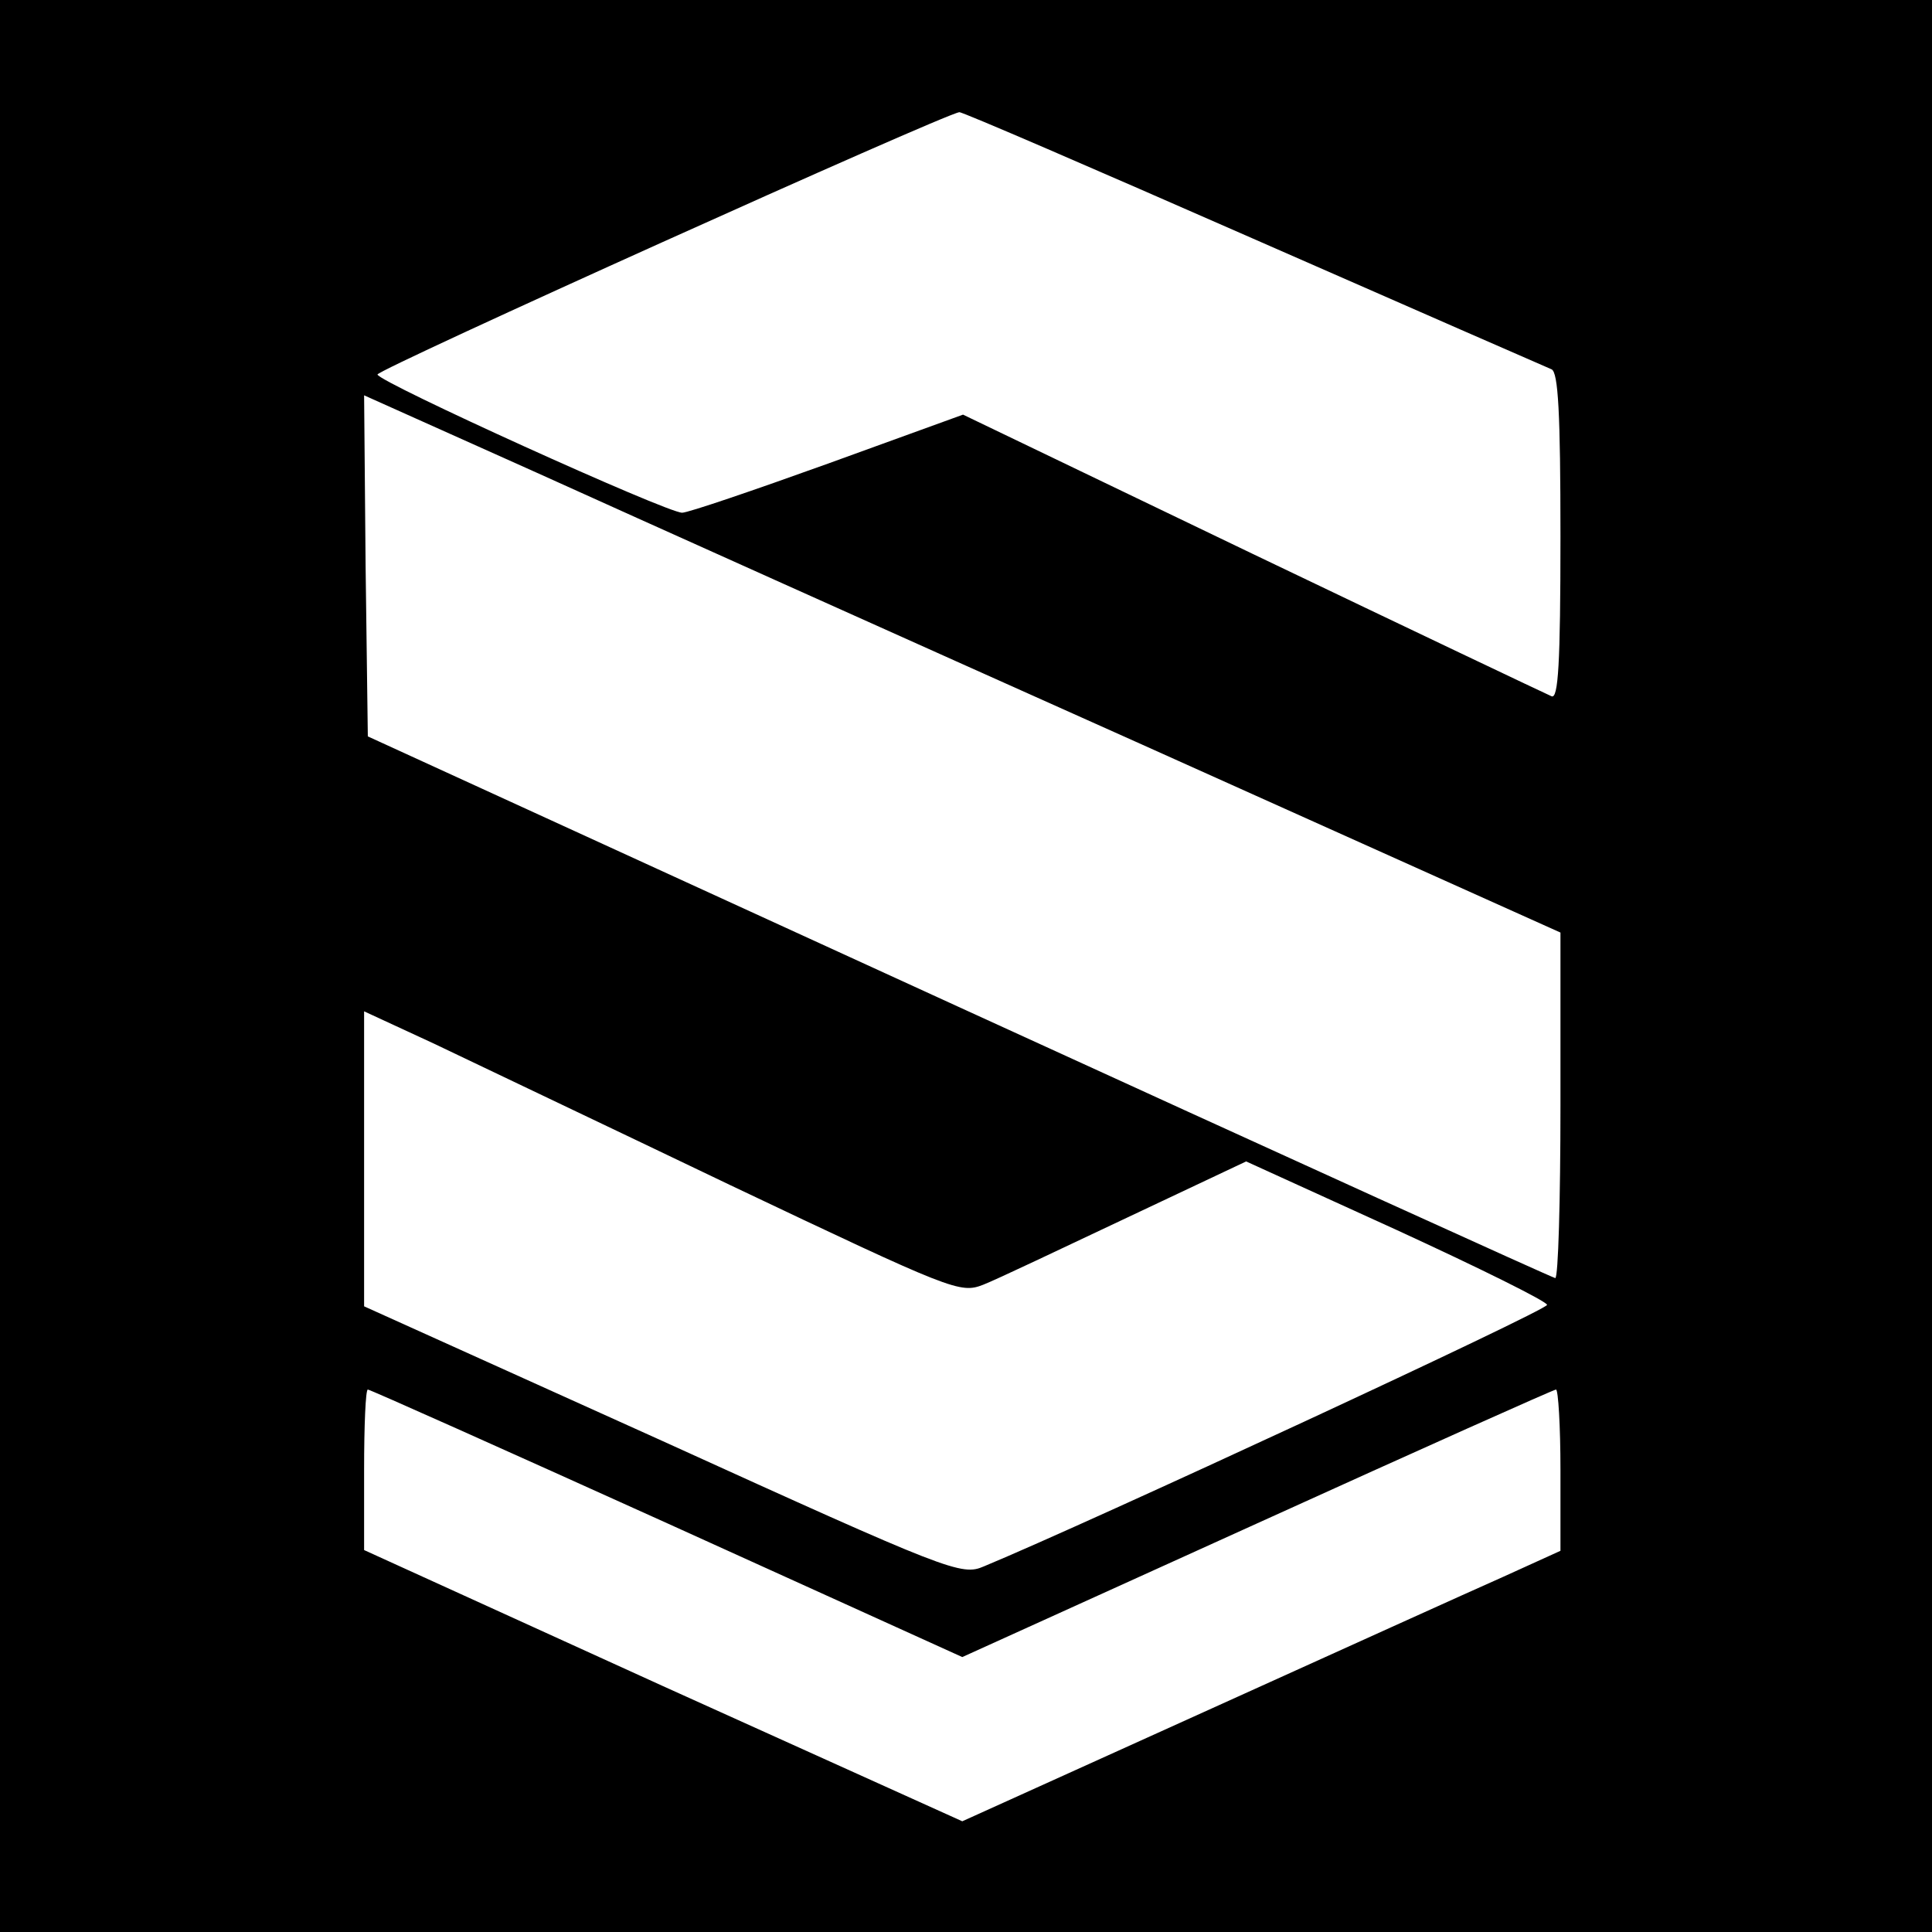
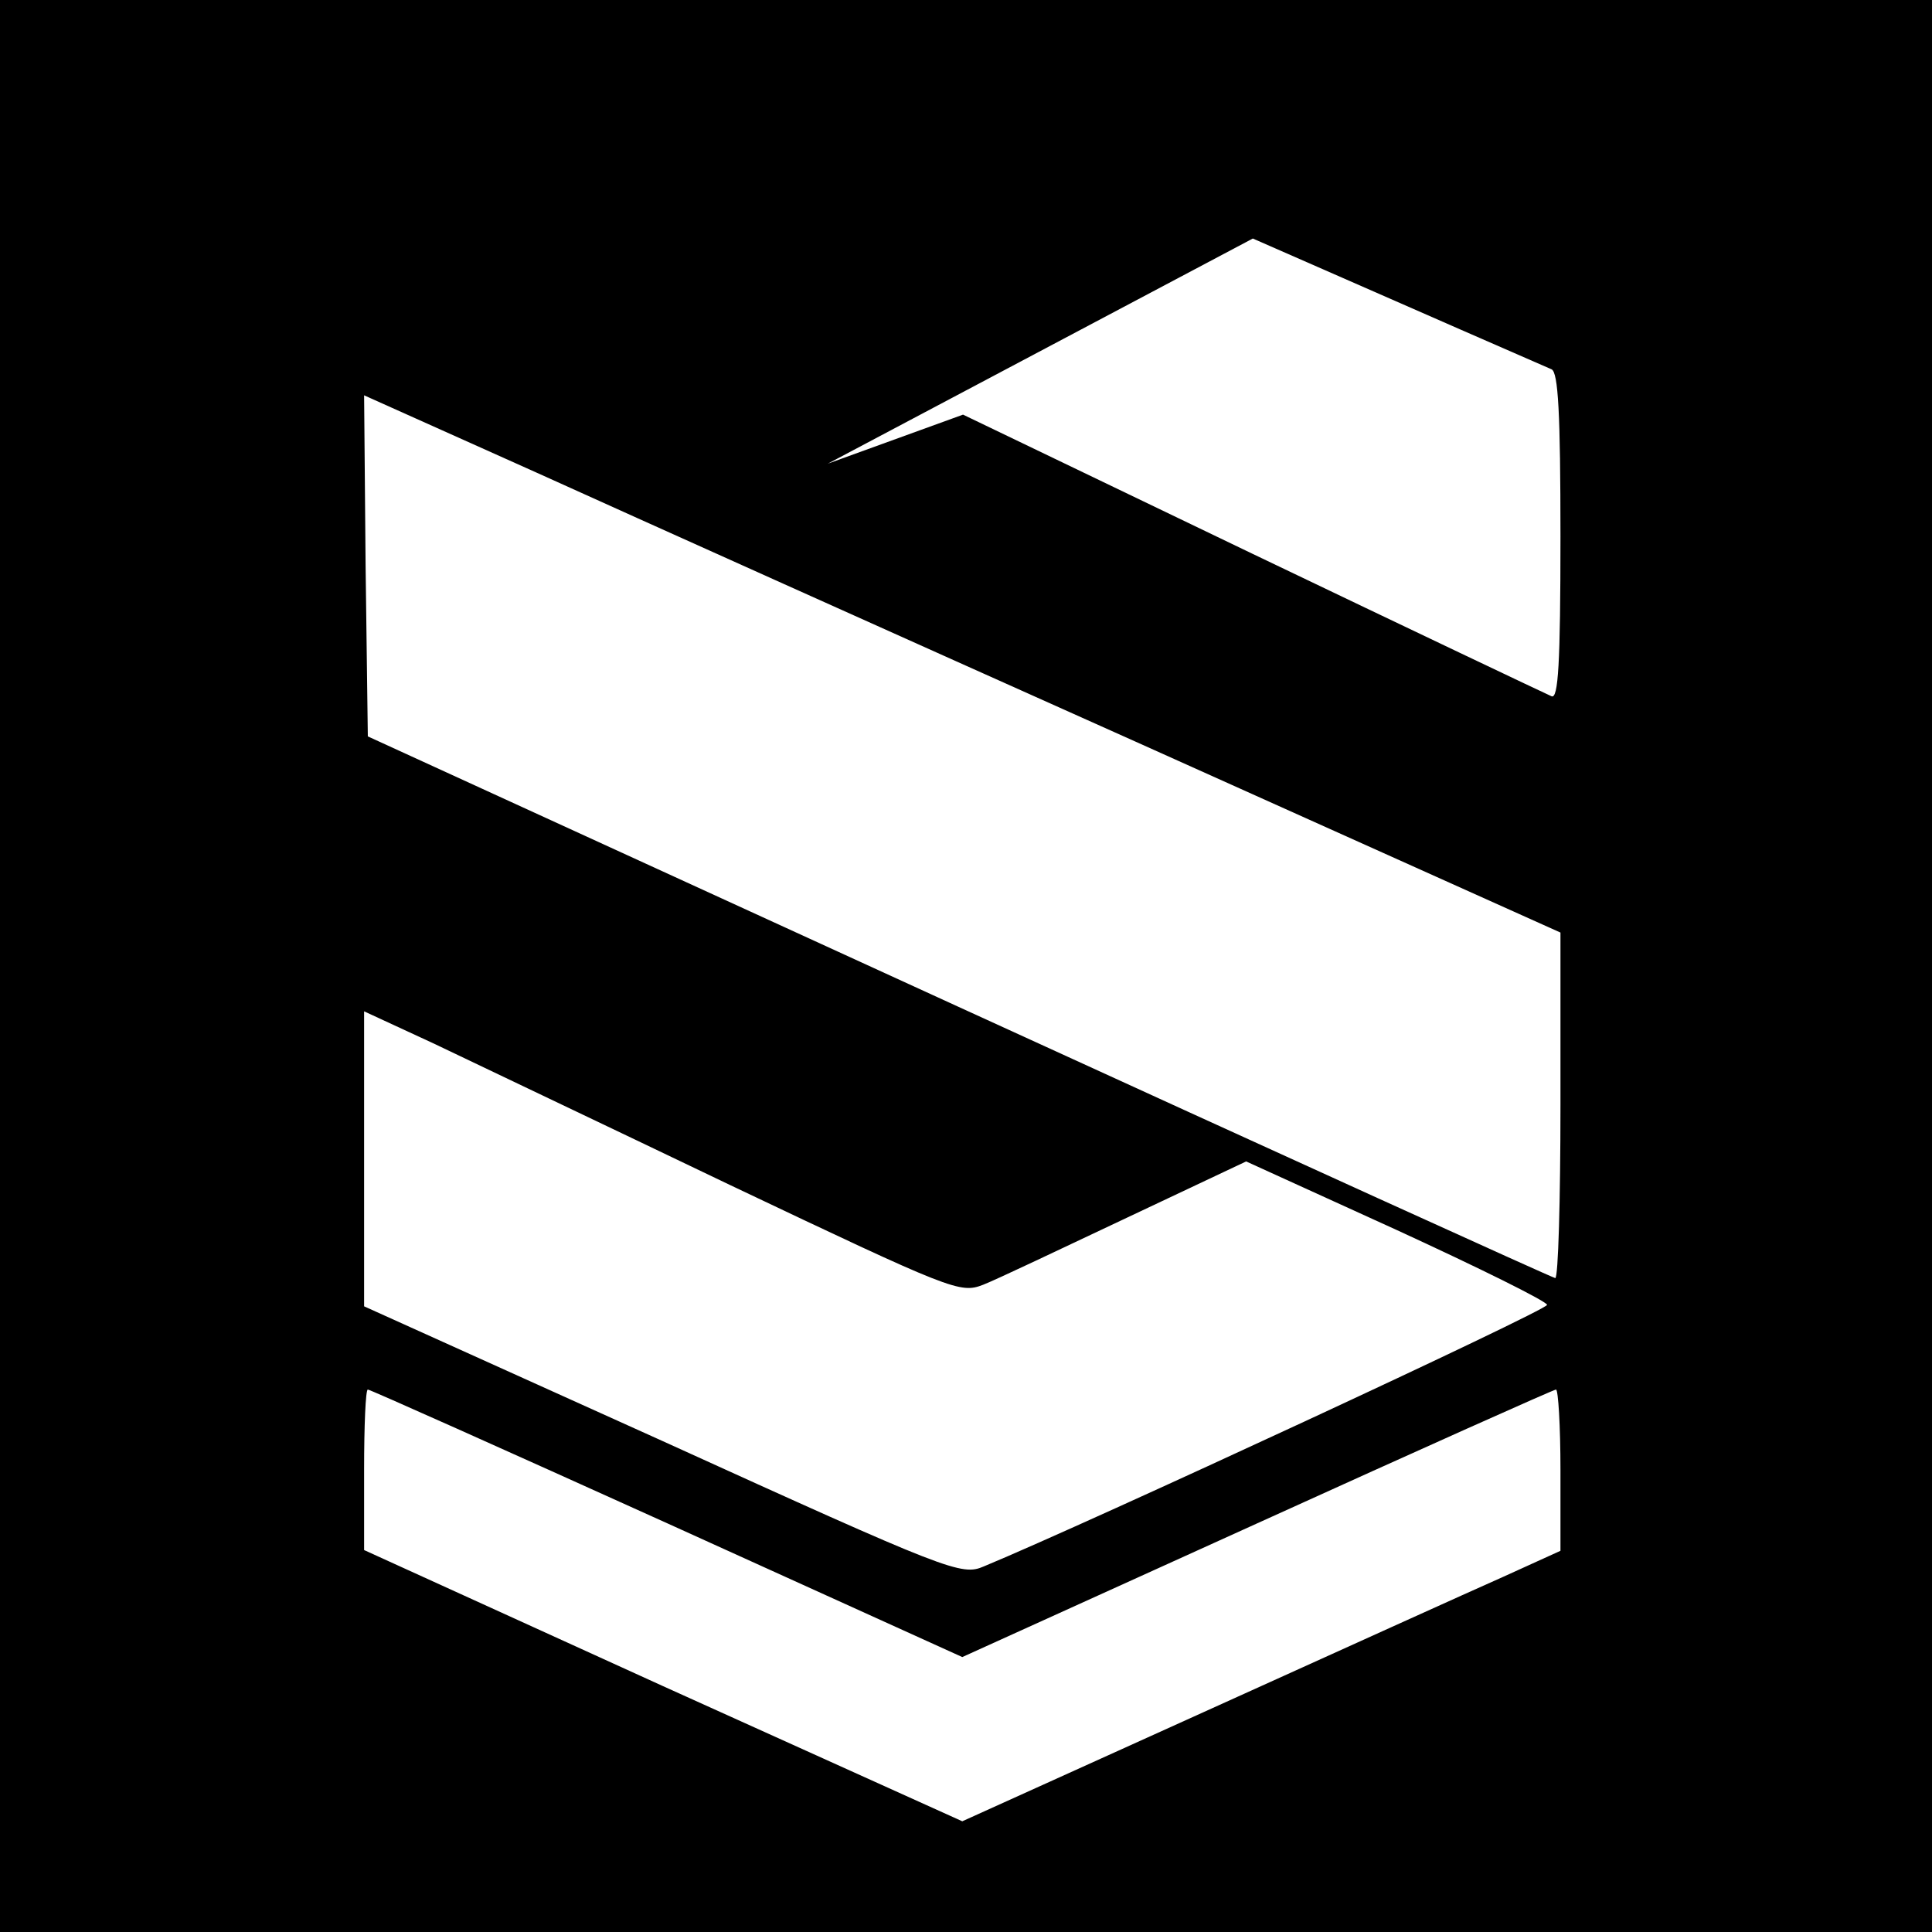
<svg xmlns="http://www.w3.org/2000/svg" version="1.0" width="260pt" height="260pt" viewBox="0 0 260 260" preserveAspectRatio="xMidYMid meet">
  <g transform="translate(0,260) scale(0.1,-0.1)" fill="#000000" stroke="none">
-     <path d="M0 1300 l0 -1300 1300 0 1300 0 0 1300 0 1300 -1300 0 -1300 0 0 -1300z m1686 979 c214 -94 395 -173 402 -176 9 -4 12 -59 12 -225 0 -172 -3 -219 -12 -215 -7 3 -188 89 -403 192 l-389 187 -182 -66 c-100 -36 -188 -66 -196 -66 -21 0 -409 176 -410 186 0 7 761 350 783 353 3 1 181 -76 395 -170z m-158 -677 l572 -257 0 -232 c0 -128 -3 -233 -7 -233 -5 1 -366 165 -803 365 l-795 364 -3 230 -2 229 232 -104 c128 -58 491 -221 806 -362z m-545 -597 c299 -142 309 -146 340 -134 18 7 104 48 193 90 l161 76 202 -92 c111 -51 202 -96 203 -101 1 -7 -618 -294 -758 -352 -30 -13 -46 -7 -433 169 l-401 181 0 199 0 198 93 -43 c50 -24 231 -110 400 -191z m-85 -455 l397 -180 397 180 c218 99 399 180 402 180 3 0 6 -49 6 -108 l0 -109 -77 -35 c-43 -19 -224 -101 -403 -182 l-325 -147 -403 182 -402 183 0 108 c0 59 2 108 5 108 3 0 184 -81 403 -180z" />
+     <path d="M0 1300 l0 -1300 1300 0 1300 0 0 1300 0 1300 -1300 0 -1300 0 0 -1300z m1686 979 c214 -94 395 -173 402 -176 9 -4 12 -59 12 -225 0 -172 -3 -219 -12 -215 -7 3 -188 89 -403 192 l-389 187 -182 -66 z m-158 -677 l572 -257 0 -232 c0 -128 -3 -233 -7 -233 -5 1 -366 165 -803 365 l-795 364 -3 230 -2 229 232 -104 c128 -58 491 -221 806 -362z m-545 -597 c299 -142 309 -146 340 -134 18 7 104 48 193 90 l161 76 202 -92 c111 -51 202 -96 203 -101 1 -7 -618 -294 -758 -352 -30 -13 -46 -7 -433 169 l-401 181 0 199 0 198 93 -43 c50 -24 231 -110 400 -191z m-85 -455 l397 -180 397 180 c218 99 399 180 402 180 3 0 6 -49 6 -108 l0 -109 -77 -35 c-43 -19 -224 -101 -403 -182 l-325 -147 -403 182 -402 183 0 108 c0 59 2 108 5 108 3 0 184 -81 403 -180z" />
  </g>
</svg>